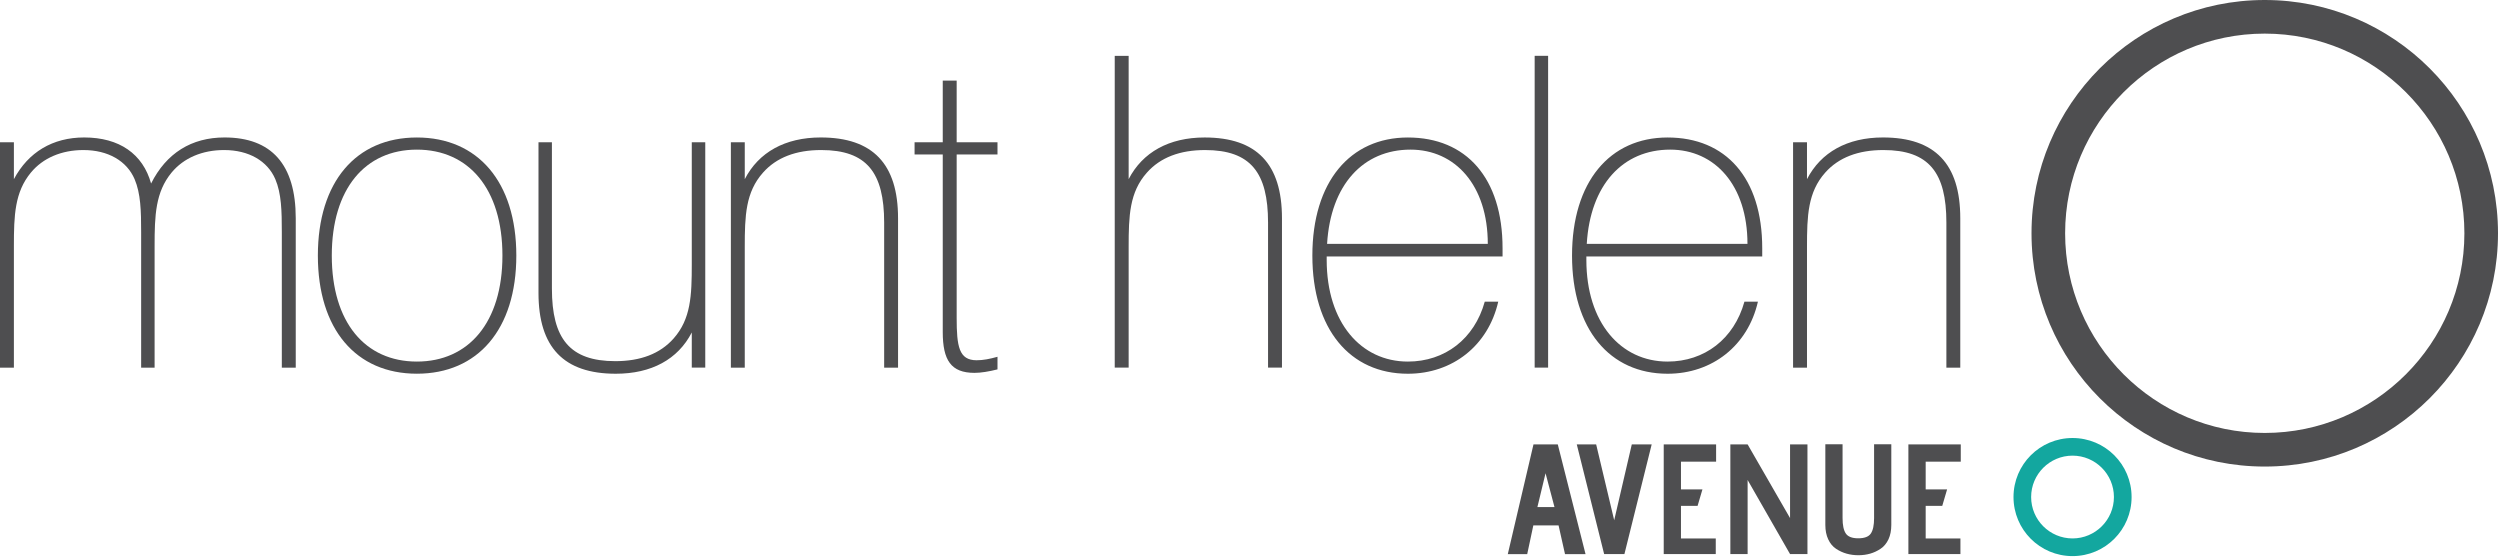
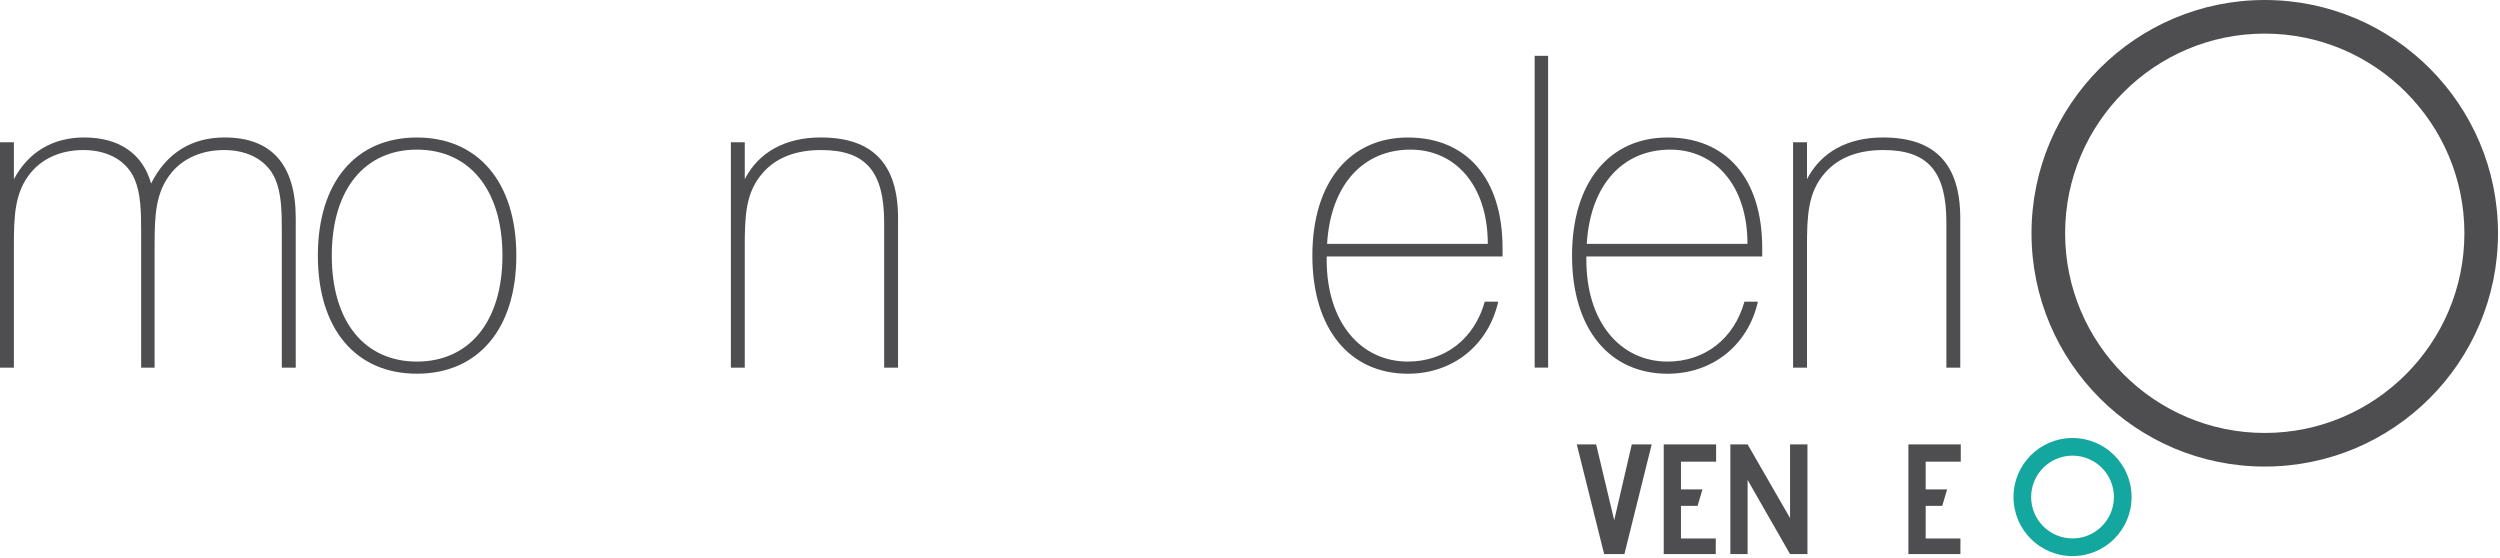
<svg xmlns="http://www.w3.org/2000/svg" width="100%" height="100%" viewBox="0 0 412 92" version="1.1" xml:space="preserve" style="fill-rule:evenodd;clip-rule:evenodd;stroke-linejoin:round;stroke-miterlimit:2;">
  <path d="M0,23.443l2.289,0l-0,6.084c2.367,-4.434 6.372,-6.873 11.589,-6.873c5.8,0 9.666,2.723 11.022,7.589c2.511,-5.011 6.667,-7.589 12.1,-7.589c7.733,0 11.739,4.439 11.739,13.317l-0,24.617l-2.295,-0l0,-22.328c0,-3.511 -0.066,-6.372 -1.072,-8.733c-1.289,-3 -4.361,-4.8 -8.444,-4.8c-3.578,-0 -6.656,1.294 -8.661,3.722c-2.645,3.222 -2.789,7.022 -2.789,12.1l-0,20.039l-2.217,-0l0,-22.328c0,-3.511 -0.072,-6.372 -1.078,-8.733c-1.283,-3 -4.361,-4.8 -8.444,-4.8c-3.572,-0 -6.656,1.294 -8.656,3.722c-2.655,3.222 -2.794,7.022 -2.794,12.1l-0,20.039l-2.289,-0l0,-37.145Z" style="fill:#4e4e50;fill-rule:nonzero;" />
  <path d="M68.701,59.587c8.517,-0 14.1,-6.439 14.1,-17.467c0,-11.022 -5.583,-17.461 -14.1,-17.461c-8.511,-0 -14.022,6.439 -14.022,17.461c-0,11.028 5.511,17.467 14.022,17.467m0,-36.928c10.022,-0 16.389,7.294 16.389,19.461c0,12.172 -6.367,19.467 -16.389,19.467c-10.017,-0 -16.317,-7.295 -16.317,-19.467c0,-12.167 6.3,-19.461 16.317,-19.461" style="fill:#4e4e50;fill-rule:nonzero;" />
-   <path d="M116.227,60.585l-2.222,0l-0,-5.794c-2.289,4.438 -6.656,6.8 -12.522,6.8c-8.589,-0 -12.739,-4.362 -12.739,-13.312l-0,-24.838l2.211,-0l-0,24.122c-0,8.233 2.939,11.955 10.45,11.955c4.156,0 7.372,-1.222 9.594,-3.722c2.862,-3.222 3.006,-7.089 3.006,-12.239l-0,-20.116l2.222,-0l0,37.144Z" style="fill:#4e4e50;fill-rule:nonzero;" />
  <path d="M120.448,23.443l2.289,0l0,6.084c2.284,-4.434 6.65,-6.873 12.522,-6.873c8.589,0 12.739,4.373 12.739,13.317l0,24.617l-2.289,-0l0,-23.9c0,-8.239 -2.861,-11.961 -10.377,-11.961c-4.15,-0 -7.373,1.222 -9.589,3.722c-2.867,3.222 -3.006,7.089 -3.006,12.239l0,19.9l-2.289,-0l0,-37.145Z" style="fill:#4e4e50;fill-rule:nonzero;" />
-   <path d="M160.954,59.37c1.072,0 2.144,-0.211 3.433,-0.572l0,2.078c-1.433,0.355 -2.716,0.572 -3.789,0.572c-3.872,-0 -5.233,-2.078 -5.233,-6.728l0,-29.267l-4.644,0l-0,-2.011l4.644,0l0,-10.161l2.294,0l0,10.161l6.728,0l0,2.011l-6.728,0l0,26.906c0,4.722 0.362,7.011 3.295,7.011" style="fill:#4e4e50;fill-rule:nonzero;" />
-   <path d="M183.708,9.202l2.294,-0l0,20.322c2.289,-4.433 6.656,-6.867 12.522,-6.867c8.589,0 12.745,4.361 12.745,13.311l-0,24.617l-2.295,0l0,-23.906c0,-8.227 -2.866,-11.95 -10.377,-11.95c-4.15,0 -7.373,1.223 -9.589,3.723c-2.867,3.222 -3.006,7.089 -3.006,12.239l0,19.894l-2.294,0l-0,-51.383Z" style="fill:#4e4e50;fill-rule:nonzero;" />
  <path d="M245.188,40.191c-0,-9.661 -5.372,-15.533 -12.739,-15.533c-7.8,-0 -13.167,5.8 -13.745,15.533l26.484,0Zm-13.172,21.4c-9.517,0 -15.739,-7.3 -15.739,-19.467c-0,-12.172 6.222,-19.466 15.739,-19.466c9.594,-0 15.605,6.655 15.605,18.25l0,1.355l-28.983,0l-0,0.578c-0,10.306 5.65,16.745 13.378,16.745c6.088,-0 10.961,-3.723 12.672,-9.873l2.222,0c-1.65,7.228 -7.522,11.878 -14.894,11.878" style="fill:#4e4e50;fill-rule:nonzero;" />
  <rect x="252.912" y="9.199" width="2.217" height="51.383" style="fill:#4e4e50;" />
  <path d="M287.983,40.191c-0,-9.661 -5.372,-15.533 -12.739,-15.533c-7.8,-0 -13.172,5.8 -13.745,15.533l26.484,0Zm-13.167,21.4c-9.517,0 -15.744,-7.3 -15.744,-19.467c-0,-12.172 6.227,-19.466 15.744,-19.466c9.589,-0 15.6,6.655 15.6,18.25l0,1.355l-28.983,0l-0,0.578c-0,10.306 5.65,16.745 13.383,16.745c6.083,-0 10.956,-3.723 12.667,-9.873l2.222,0c-1.644,7.228 -7.517,11.878 -14.889,11.878" style="fill:#4e4e50;fill-rule:nonzero;" />
  <path d="M295.497,23.443l2.295,0l-0,6.084c2.289,-4.434 6.65,-6.873 12.522,-6.873c8.589,0 12.739,4.373 12.739,13.317l-0,24.617l-2.289,-0l-0,-23.9c-0,-8.239 -2.867,-11.961 -10.378,-11.961c-4.15,-0 -7.372,1.222 -9.594,3.722c-2.861,3.222 -3,7.089 -3,12.239l-0,19.9l-2.295,-0l0,-37.145Z" style="fill:#4e4e50;fill-rule:nonzero;" />
-   <path d="M256.179,83.567l-1.472,-5.578l-1.344,5.578l2.816,-0Zm5.117,7.75l-3.383,-0l-1.061,-4.728l-4.161,-0l-1.006,4.728l-3.2,-0l4.233,-18.078l4.006,-0l4.572,18.078Z" style="fill:#4e4e50;fill-rule:nonzero;" />
  <path d="M267.703,91.314l-3.339,0l-4.511,-18.077l3.194,-0l2.972,12.5l2.9,-12.5l3.278,-0l-4.494,18.077Z" style="fill:#4e4e50;fill-rule:nonzero;" />
  <path d="M282.758,91.314l-8.577,0l-0,-18.077l8.633,-0l-0,2.844l-5.789,0l-0,4.567l3.539,-0l-0.8,2.716l-2.739,0l-0,5.373l5.733,-0l0,2.577Z" style="fill:#4e4e50;fill-rule:nonzero;" />
  <path d="M297.868,91.314l-2.867,0l-6.994,-12.211l-0,12.211l-2.845,0l0,-18.077l2.845,-0l6.994,12.144l0,-12.144l2.867,-0l-0,18.077Z" style="fill:#4e4e50;fill-rule:nonzero;" />
-   <path d="M308.849,85.379l-0,-12.167l2.839,0l-0,13.3c-0,0.917 -0.161,1.706 -0.472,2.378c-0.323,0.672 -0.756,1.194 -1.3,1.55c-0.539,0.361 -1.112,0.628 -1.712,0.8c-0.605,0.172 -1.255,0.261 -1.944,0.261c-0.683,0 -1.333,-0.089 -1.944,-0.261c-0.612,-0.172 -1.189,-0.439 -1.734,-0.8c-0.544,-0.356 -0.972,-0.878 -1.289,-1.55c-0.316,-0.672 -0.477,-1.461 -0.477,-2.378l-0,-13.3l2.838,0l0,12.167c0,1.172 0.178,2.017 0.534,2.539c0.355,0.528 1.039,0.794 2.05,0.794c1.033,0 1.728,-0.266 2.078,-0.794c0.355,-0.522 0.533,-1.367 0.533,-2.539" style="fill:#4e4e50;fill-rule:nonzero;" />
  <path d="M323.079,91.314l-8.577,0l-0,-18.077l8.633,-0l-0,2.844l-5.783,0l-0,4.567l3.533,-0l-0.8,2.716l-2.733,0l-0,5.373l5.727,-0l0,2.577Z" style="fill:#4e4e50;fill-rule:nonzero;" />
  <path d="M373.226,0c-21.222,0 -38.433,17.217 -38.433,38.444c-0,21.234 17.211,38.445 38.433,38.445c21.228,-0 38.445,-17.211 38.445,-38.445c-0,-21.227 -17.217,-38.444 -38.445,-38.444m0,5.539c18.145,-0 32.906,14.761 32.906,32.905c-0,18.145 -14.761,32.906 -32.906,32.906c-18.139,0 -32.894,-14.761 -32.894,-32.906c-0,-18.144 14.755,-32.905 32.894,-32.905" style="fill:#4e4e50;fill-rule:nonzero;" />
  <path d="M341.553,72.184c-5.378,0 -9.728,4.356 -9.728,9.728c-0,5.378 4.35,9.734 9.728,9.734c5.383,-0 9.733,-4.356 9.733,-9.734c0,-5.372 -4.35,-9.728 -9.733,-9.728m-0,2.906c3.761,0 6.822,3.061 6.822,6.822c-0,3.761 -3.061,6.822 -6.822,6.822c-3.761,0 -6.822,-3.061 -6.822,-6.822c-0,-3.761 3.061,-6.822 6.822,-6.822" style="fill:#13a79f;fill-rule:nonzero;" />
</svg>